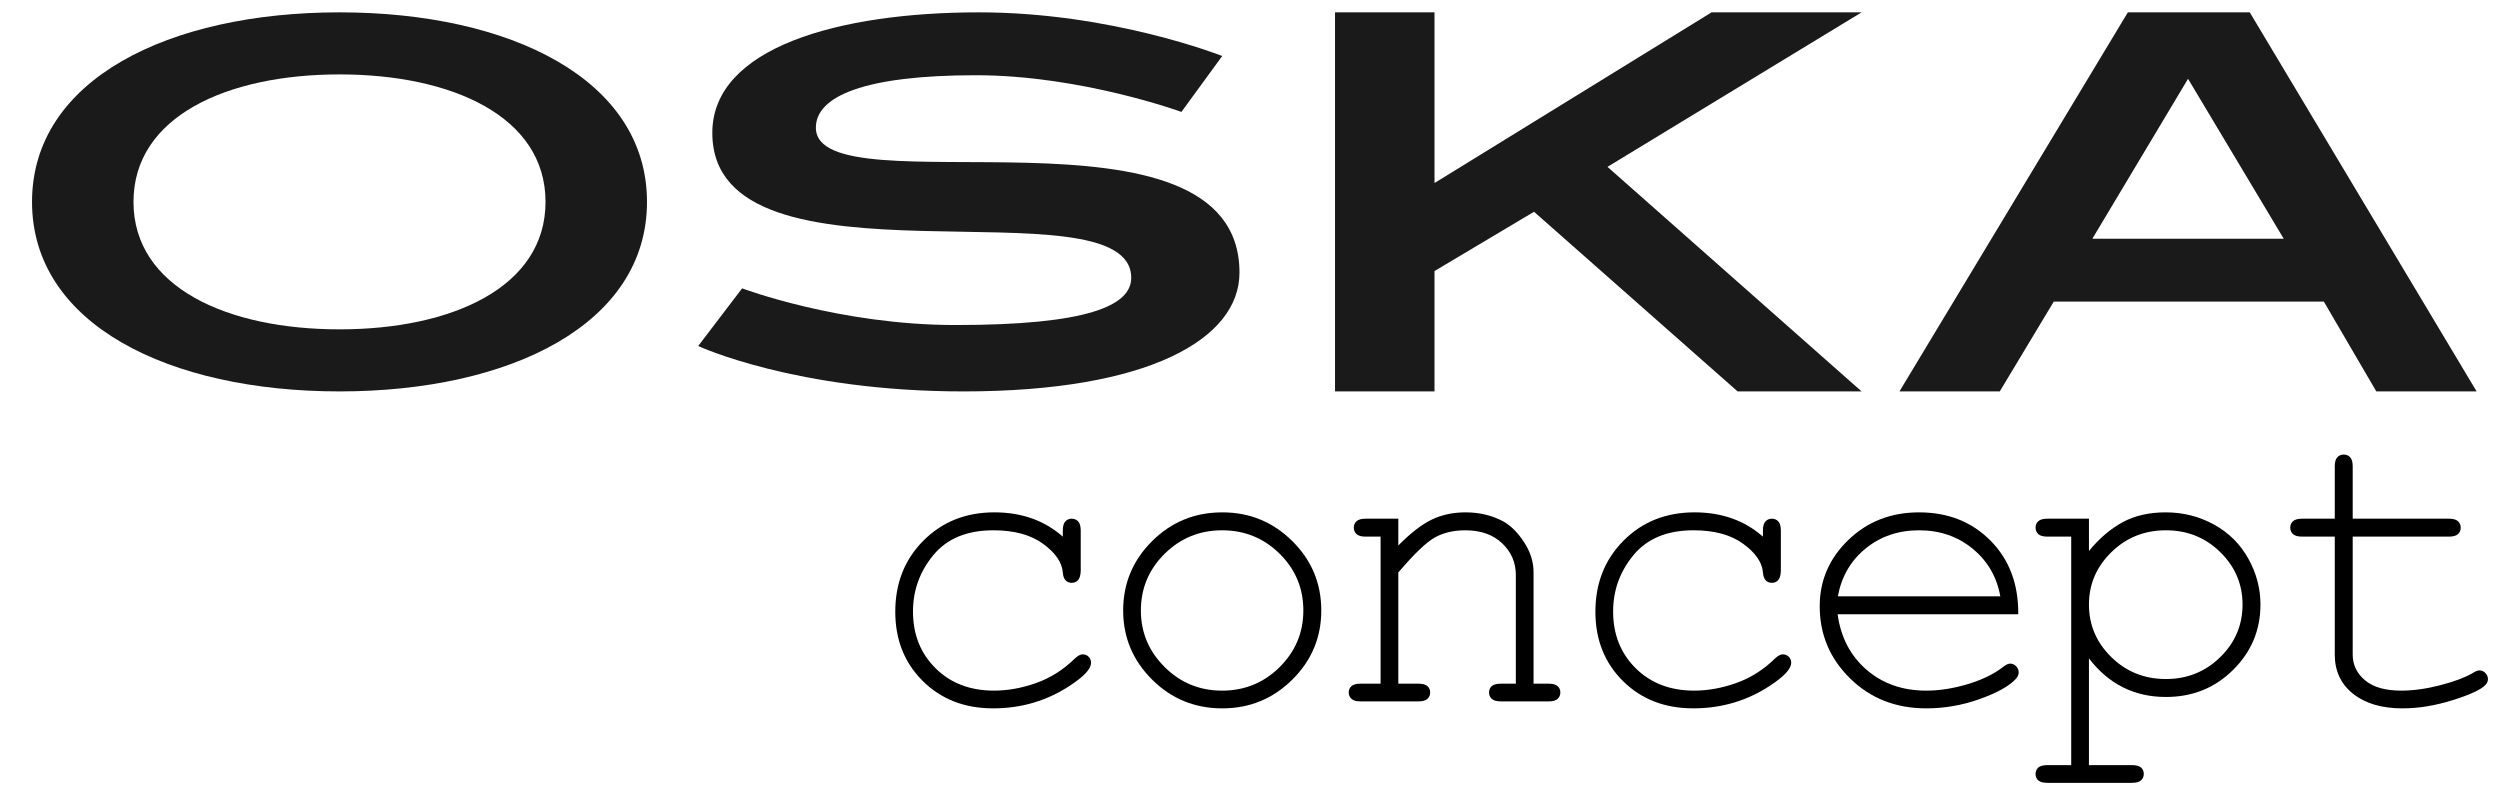
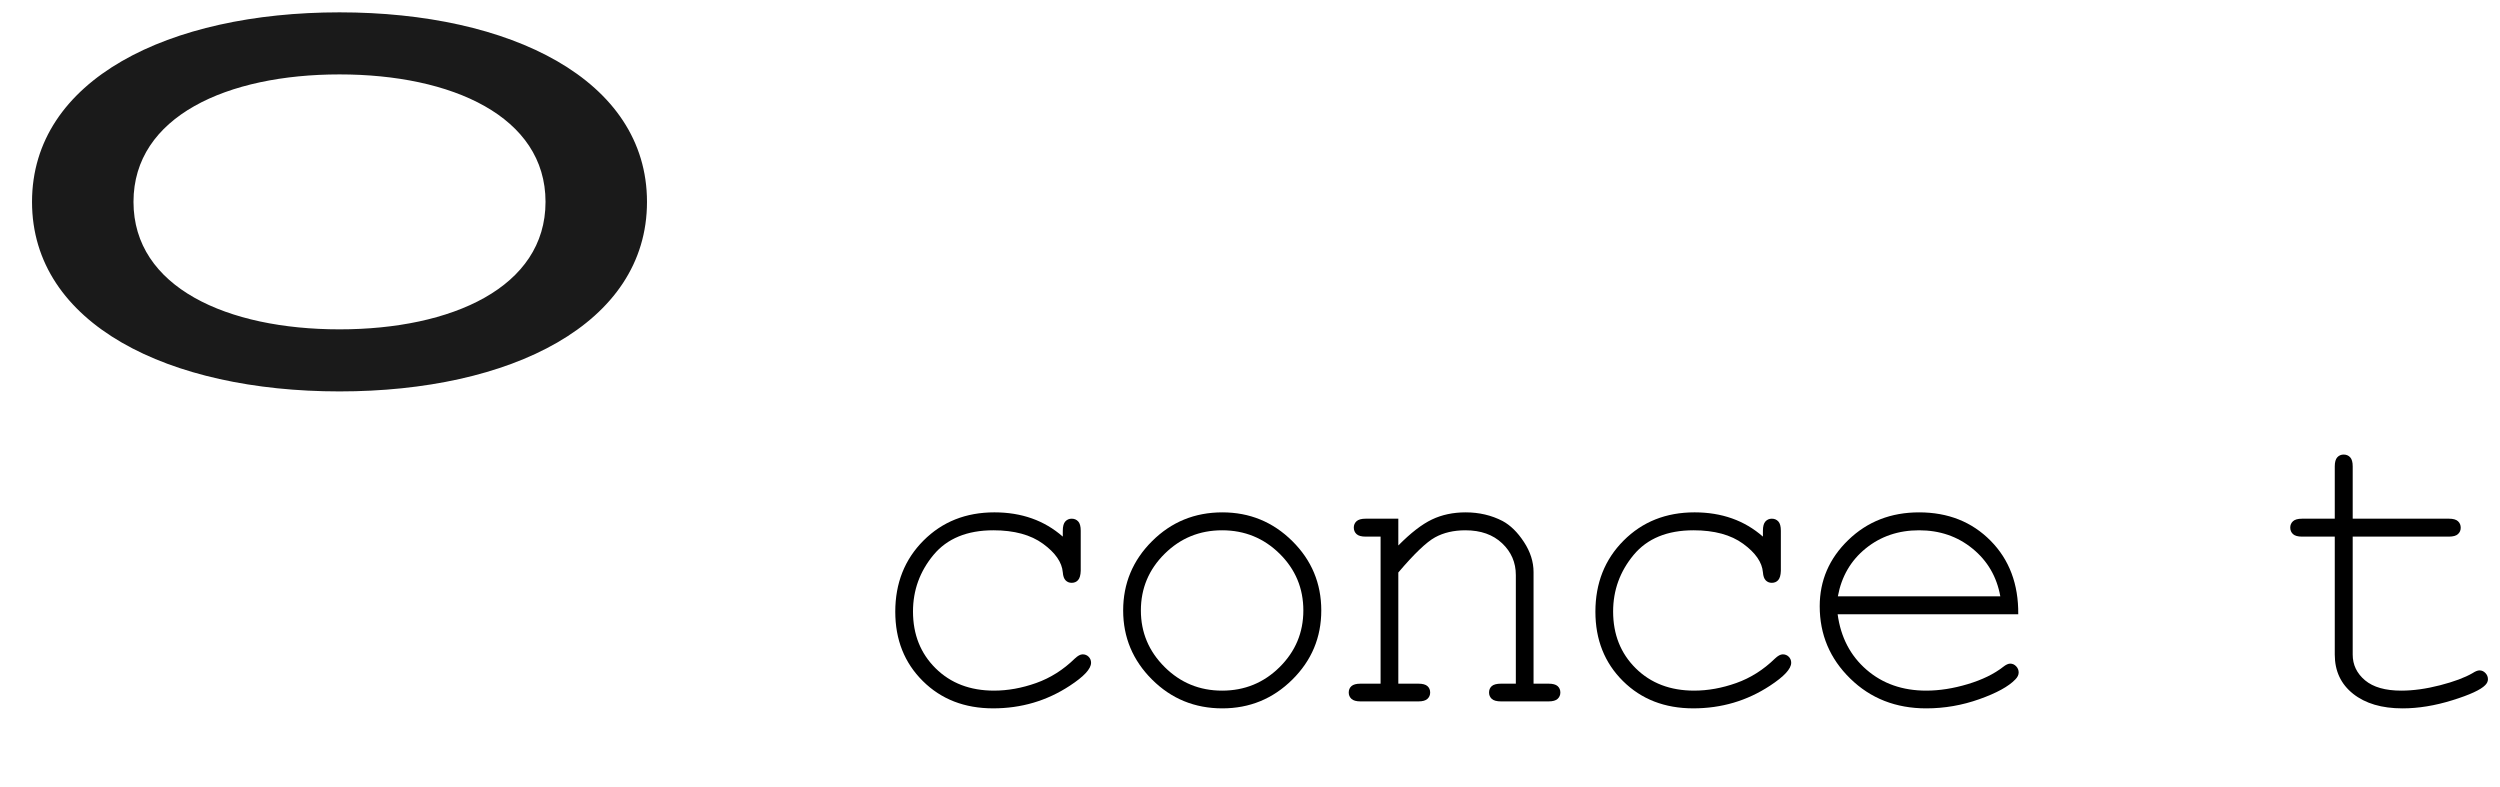
<svg xmlns="http://www.w3.org/2000/svg" width="100%" height="100%" viewBox="0 0 162 51" version="1.1" xml:space="preserve" style="fill-rule:evenodd;clip-rule:evenodd;stroke-linejoin:round;stroke-miterlimit:1.414;">
  <g>
    <g>
-       <path d="M120.631,0.8l-9.721,0l-17.954,11.06l0,-11.06l-6.447,0l0,24.564l6.447,0l0,-7.8l6.448,-3.842l13.192,11.642l8.035,0l-16.466,-14.552l16.466,-10.012Z" style="fill:#1a1a1a;fill-rule:nonzero;" />
-       <path d="M79.2,3.63c0,0 -7.117,-2.83 -15.759,-2.83c-9.048,0 -17.283,2.264 -17.283,7.811c0,10.867 27.145,2.943 27.145,9.395c0,1.811 -2.847,3.056 -11.387,3.056c-7.523,0 -13.827,-2.377 -13.827,-2.377l-2.846,3.736c0,0 6.303,2.943 17.182,2.943c11.996,0 17.893,-3.396 17.893,-7.697c0,-11.886 -27.45,-3.962 -27.45,-9.396c0,-2.037 3.152,-3.396 10.37,-3.396c6.812,0 13.318,2.377 13.318,2.377l2.644,-3.622Z" style="fill:#1a1a1a;fill-rule:nonzero;" />
      <path d="M22,0.8c-11.058,0 -19.925,4.348 -19.925,12.282c0,7.934 8.867,12.282 19.925,12.282c11.058,0 19.925,-4.348 19.925,-12.282c0,-7.934 -8.867,-12.282 -19.925,-12.282m0,4.022c7.273,0 13.35,2.717 13.35,8.26c0,5.543 -6.077,8.26 -13.35,8.26c-7.273,0 -13.35,-2.717 -13.35,-8.26c0,-5.543 6.077,-8.26 13.35,-8.26" style="fill:#1a1a1a;fill-rule:nonzero;" />
-       <path d="M135.585,15.469l6.2,-10.362l6.2,10.362l-12.4,0Zm18.4,9.895l6.5,0l-14.7,-24.564l-7.9,0l-14.8,24.564l6.5,0l3.5,-5.821l17.5,0l3.4,5.821Z" style="fill:#1a1a1a;fill-rule:nonzero;" />
    </g>
    <g>
      <path d="M68.869,34.773l0,-0.383c0,-0.282 0.055,-0.483 0.164,-0.601c0.11,-0.119 0.246,-0.178 0.41,-0.178c0.174,0 0.315,0.059 0.424,0.178c0.11,0.118 0.164,0.319 0.164,0.601l0,2.598c-0.009,0.282 -0.066,0.483 -0.171,0.601c-0.104,0.119 -0.243,0.178 -0.417,0.178c-0.155,0 -0.284,-0.052 -0.389,-0.157c-0.105,-0.105 -0.167,-0.28 -0.185,-0.526c-0.055,-0.648 -0.481,-1.263 -1.278,-1.846c-0.798,-0.584 -1.871,-0.875 -3.22,-0.875c-1.704,0 -2.999,0.533 -3.883,1.599c-0.884,1.067 -1.326,2.288 -1.326,3.664c0,1.486 0.488,2.712 1.463,3.678c0.975,0.966 2.238,1.449 3.787,1.449c0.893,0 1.803,-0.164 2.728,-0.492c0.925,-0.328 1.761,-0.857 2.508,-1.586c0.192,-0.182 0.361,-0.273 0.506,-0.273c0.155,0 0.285,0.052 0.39,0.157c0.105,0.105 0.157,0.235 0.157,0.39c0,0.392 -0.46,0.888 -1.381,1.49c-1.485,0.975 -3.14,1.463 -4.963,1.463c-1.85,0 -3.37,-0.59 -4.559,-1.771c-1.19,-1.18 -1.784,-2.677 -1.784,-4.491c0,-1.85 0.608,-3.386 1.825,-4.607c1.217,-1.222 2.75,-1.832 4.6,-1.832c1.76,0 3.236,0.524 4.43,1.572Z" style="fill-rule:nonzero;" />
      <path d="M85.619,39.558c0,1.75 -0.627,3.245 -1.88,4.484c-1.253,1.24 -2.764,1.86 -4.532,1.86c-1.787,0 -3.304,-0.622 -4.553,-1.866c-1.249,-1.244 -1.873,-2.737 -1.873,-4.478c0,-1.75 0.624,-3.247 1.873,-4.491c1.249,-1.244 2.766,-1.866 4.553,-1.866c1.768,0 3.279,0.619 4.532,1.859c1.253,1.24 1.88,2.739 1.88,4.498Zm-1.162,0c0,-1.44 -0.513,-2.666 -1.538,-3.678c-1.026,-1.011 -2.268,-1.517 -3.726,-1.517c-1.458,0 -2.7,0.508 -3.726,1.524c-1.025,1.016 -1.538,2.24 -1.538,3.671c0,1.422 0.513,2.643 1.538,3.664c1.026,1.021 2.268,1.531 3.726,1.531c1.458,0 2.7,-0.508 3.726,-1.524c1.025,-1.016 1.538,-2.24 1.538,-3.671Z" style="fill-rule:nonzero;" />
      <path d="M90.611,33.611l0,1.736c0.802,-0.811 1.526,-1.372 2.174,-1.681c0.647,-0.31 1.376,-0.465 2.187,-0.465c0.875,0 1.673,0.187 2.393,0.56c0.51,0.274 0.973,0.727 1.387,1.361c0.415,0.633 0.622,1.282 0.622,1.948l0,7.232l0.971,0c0.274,0 0.47,0.053 0.588,0.157c0.118,0.105 0.178,0.244 0.178,0.417c0,0.165 -0.06,0.301 -0.178,0.411c-0.118,0.109 -0.314,0.164 -0.588,0.164l-3.076,0c-0.283,0 -0.483,-0.055 -0.602,-0.164c-0.118,-0.11 -0.177,-0.246 -0.177,-0.411c0,-0.173 0.059,-0.312 0.177,-0.417c0.119,-0.104 0.319,-0.157 0.602,-0.157l0.957,0l0,-7.041c0,-0.811 -0.296,-1.497 -0.889,-2.057c-0.592,-0.561 -1.385,-0.841 -2.379,-0.841c-0.756,0 -1.412,0.152 -1.968,0.458c-0.556,0.305 -1.349,1.064 -2.379,2.276l0,7.205l1.299,0c0.273,0 0.469,0.053 0.587,0.157c0.119,0.105 0.178,0.244 0.178,0.417c0,0.165 -0.059,0.301 -0.178,0.411c-0.118,0.109 -0.314,0.164 -0.587,0.164l-3.747,0c-0.273,0 -0.469,-0.055 -0.587,-0.164c-0.119,-0.11 -0.178,-0.246 -0.178,-0.411c0,-0.173 0.059,-0.312 0.178,-0.417c0.118,-0.104 0.314,-0.157 0.587,-0.157l1.299,0l0,-9.529l-0.97,0c-0.274,0 -0.47,-0.055 -0.588,-0.164c-0.119,-0.109 -0.178,-0.251 -0.178,-0.424c0,-0.164 0.059,-0.301 0.178,-0.41c0.118,-0.109 0.314,-0.164 0.588,-0.164l2.119,0Z" style="fill-rule:nonzero;" />
      <path d="M114.237,34.773l0,-0.383c0,-0.282 0.055,-0.483 0.164,-0.601c0.11,-0.119 0.247,-0.178 0.411,-0.178c0.173,0 0.314,0.059 0.423,0.178c0.11,0.118 0.164,0.319 0.164,0.601l0,2.598c-0.009,0.282 -0.066,0.483 -0.17,0.601c-0.105,0.119 -0.244,0.178 -0.417,0.178c-0.155,0 -0.285,-0.052 -0.39,-0.157c-0.105,-0.105 -0.166,-0.28 -0.185,-0.526c-0.054,-0.648 -0.48,-1.263 -1.278,-1.846c-0.797,-0.584 -1.871,-0.875 -3.22,-0.875c-1.704,0 -2.998,0.533 -3.882,1.599c-0.885,1.067 -1.327,2.288 -1.327,3.664c0,1.486 0.488,2.712 1.463,3.678c0.976,0.966 2.238,1.449 3.787,1.449c0.894,0 1.803,-0.164 2.728,-0.492c0.925,-0.328 1.761,-0.857 2.509,-1.586c0.191,-0.182 0.36,-0.273 0.506,-0.273c0.154,0 0.284,0.052 0.389,0.157c0.105,0.105 0.157,0.235 0.157,0.39c0,0.392 -0.46,0.888 -1.38,1.49c-1.486,0.975 -3.14,1.463 -4.963,1.463c-1.851,0 -3.37,-0.59 -4.56,-1.771c-1.189,-1.18 -1.784,-2.677 -1.784,-4.491c0,-1.85 0.608,-3.386 1.825,-4.607c1.217,-1.222 2.75,-1.832 4.601,-1.832c1.759,0 3.235,0.524 4.429,1.572Z" style="fill-rule:nonzero;" />
      <path d="M130.782,39.804l-11.703,0c0.2,1.486 0.822,2.682 1.866,3.589c1.044,0.907 2.336,1.36 3.876,1.36c0.857,0 1.755,-0.141 2.693,-0.423c0.939,-0.283 1.705,-0.657 2.297,-1.121c0.173,-0.137 0.324,-0.206 0.451,-0.206c0.146,0 0.274,0.057 0.383,0.171c0.11,0.114 0.164,0.249 0.164,0.404c0,0.155 -0.073,0.305 -0.218,0.451c-0.438,0.456 -1.215,0.882 -2.331,1.278c-1.117,0.397 -2.263,0.595 -3.439,0.595c-1.969,0 -3.612,-0.645 -4.929,-1.935c-1.317,-1.289 -1.975,-2.85 -1.975,-4.682c0,-1.668 0.617,-3.099 1.852,-4.293c1.235,-1.194 2.764,-1.791 4.587,-1.791c1.878,0 3.423,0.613 4.635,1.839c1.212,1.225 1.809,2.814 1.791,4.764Zm-1.162,-1.162c-0.228,-1.267 -0.827,-2.297 -1.798,-3.09c-0.971,-0.793 -2.126,-1.189 -3.466,-1.189c-1.34,0 -2.493,0.392 -3.459,1.176c-0.966,0.783 -1.567,1.818 -1.804,3.103l10.527,0Z" style="fill-rule:nonzero;" />
-       <path d="M135.364,33.611l0,2.092c0.683,-0.83 1.417,-1.454 2.201,-1.873c0.784,-0.42 1.709,-0.629 2.775,-0.629c1.13,0 2.174,0.264 3.131,0.793c0.957,0.528 1.698,1.264 2.222,2.208c0.524,0.943 0.786,1.934 0.786,2.973c0,1.65 -0.59,3.061 -1.771,4.232c-1.18,1.171 -2.631,1.757 -4.354,1.757c-2.051,0 -3.714,-0.834 -4.99,-2.502l0,6.918l2.789,0c0.273,0 0.469,0.052 0.588,0.157c0.118,0.105 0.177,0.244 0.177,0.417c0,0.164 -0.059,0.301 -0.177,0.41c-0.119,0.109 -0.315,0.164 -0.588,0.164l-5.483,0c-0.273,0 -0.469,-0.052 -0.588,-0.157c-0.118,-0.105 -0.177,-0.244 -0.177,-0.417c0,-0.173 0.059,-0.312 0.177,-0.417c0.119,-0.105 0.315,-0.157 0.588,-0.157l1.545,0l0,-14.807l-1.545,0c-0.273,0 -0.469,-0.055 -0.588,-0.164c-0.118,-0.109 -0.177,-0.251 -0.177,-0.424c0,-0.164 0.059,-0.301 0.177,-0.41c0.119,-0.109 0.315,-0.164 0.588,-0.164l2.694,0Zm9.953,5.564c0,-1.321 -0.481,-2.454 -1.443,-3.397c-0.961,-0.944 -2.135,-1.415 -3.52,-1.415c-1.395,0 -2.575,0.474 -3.541,1.422c-0.966,0.948 -1.449,2.078 -1.449,3.39c0,1.322 0.483,2.457 1.449,3.405c0.966,0.948 2.146,1.421 3.541,1.421c1.376,0 2.547,-0.471 3.514,-1.415c0.966,-0.943 1.449,-2.08 1.449,-3.411Z" style="fill-rule:nonzero;" />
      <path d="M152.455,33.611l6.235,0c0.273,0 0.469,0.055 0.587,0.164c0.119,0.109 0.178,0.251 0.178,0.424c0,0.164 -0.059,0.301 -0.178,0.41c-0.118,0.109 -0.314,0.164 -0.587,0.164l-6.235,0l0,7.643c0,0.665 0.267,1.221 0.8,1.668c0.533,0.446 1.315,0.669 2.345,0.669c0.774,0 1.613,-0.116 2.515,-0.348c0.903,-0.233 1.605,-0.495 2.106,-0.786c0.182,-0.119 0.333,-0.178 0.451,-0.178c0.146,0 0.273,0.057 0.383,0.171c0.109,0.114 0.164,0.248 0.164,0.403c0,0.137 -0.059,0.264 -0.178,0.383c-0.292,0.301 -1,0.627 -2.126,0.977c-1.125,0.351 -2.203,0.527 -3.233,0.527c-1.34,0 -2.406,-0.315 -3.199,-0.943c-0.793,-0.629 -1.19,-1.477 -1.19,-2.543l0,-7.643l-2.119,0c-0.273,0 -0.469,-0.055 -0.588,-0.164c-0.118,-0.109 -0.178,-0.251 -0.178,-0.424c0,-0.164 0.06,-0.301 0.178,-0.41c0.119,-0.109 0.315,-0.164 0.588,-0.164l2.119,0l0,-3.391c0,-0.273 0.055,-0.469 0.164,-0.588c0.11,-0.118 0.246,-0.177 0.41,-0.177c0.173,0 0.315,0.059 0.424,0.177c0.11,0.119 0.164,0.315 0.164,0.588l0,3.391Z" style="fill-rule:nonzero;" />
    </g>
  </g>
</svg>